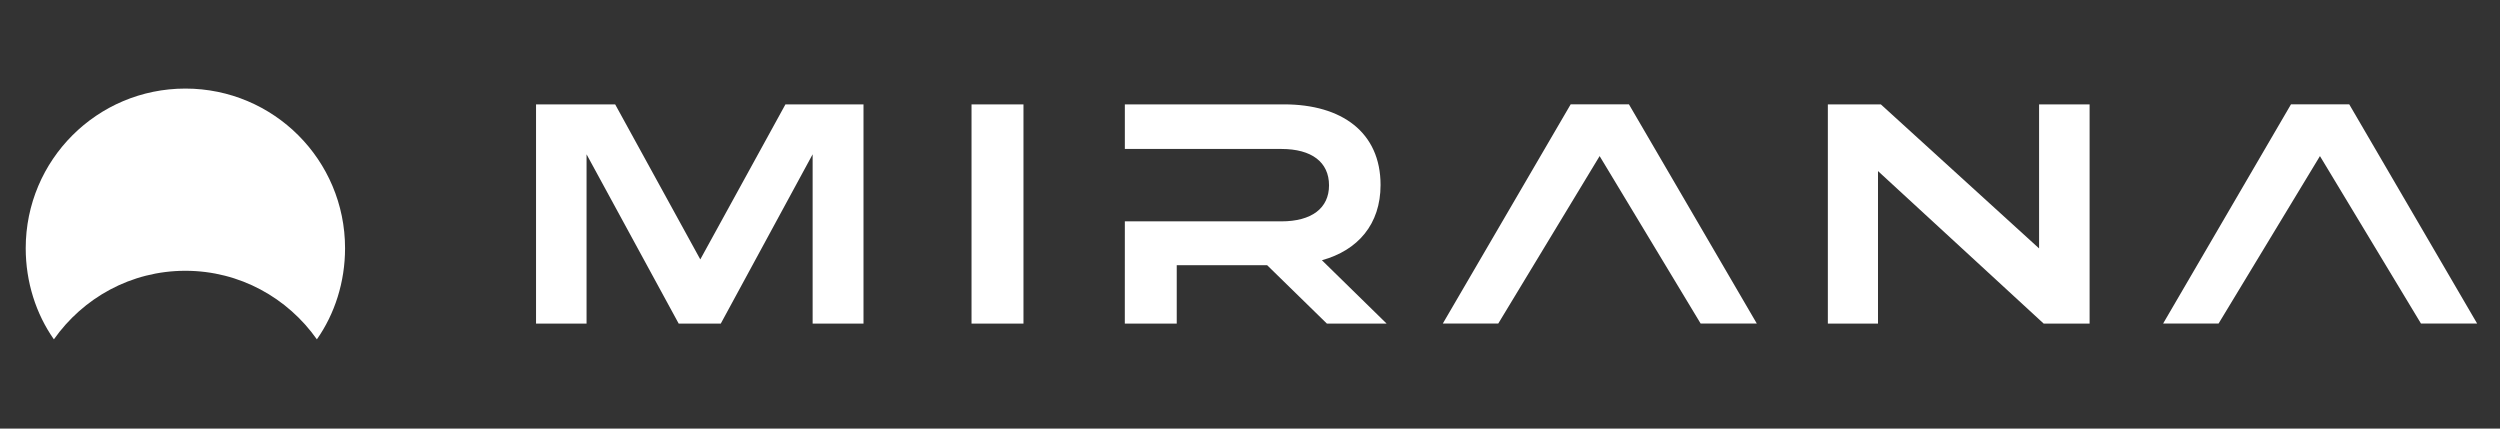
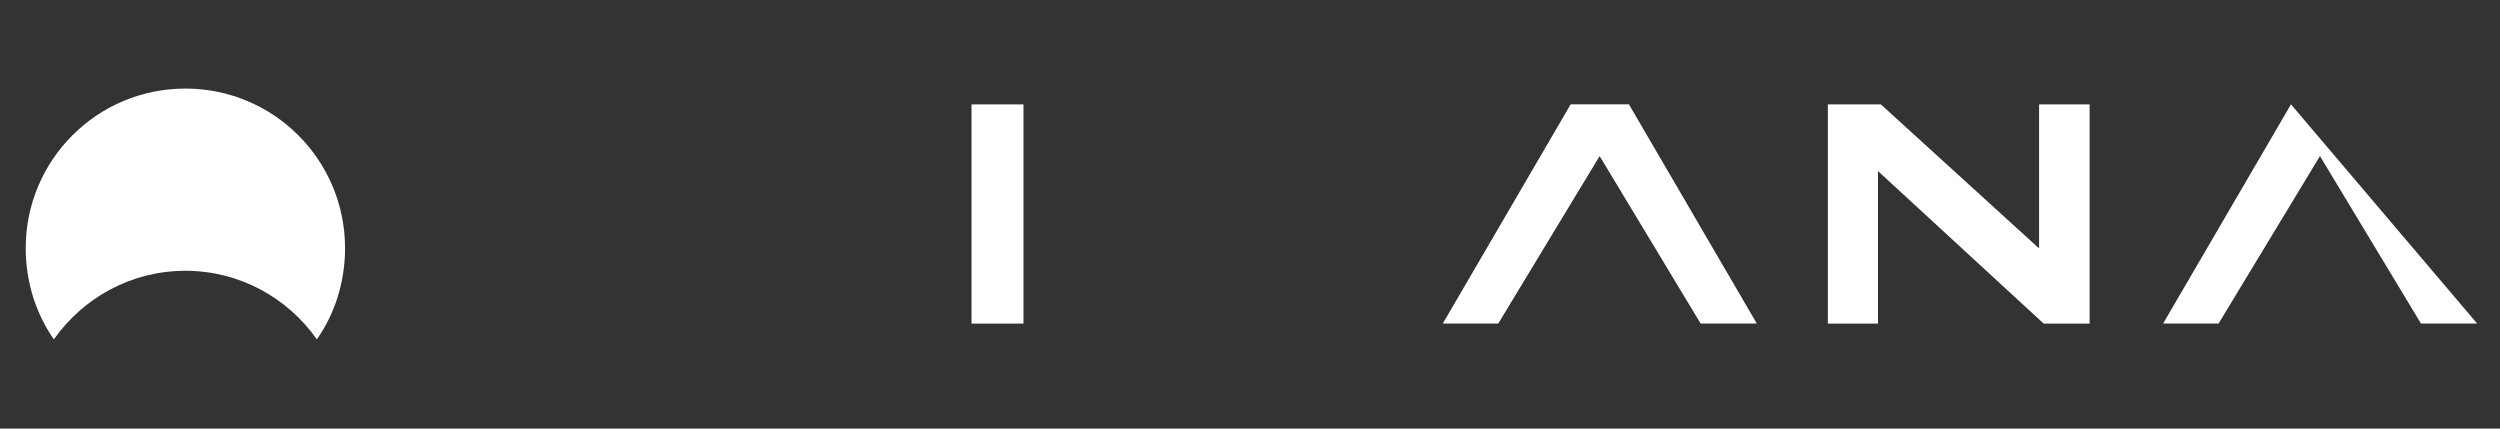
<svg xmlns="http://www.w3.org/2000/svg" width="875" height="150" viewBox="0 0 875 150" fill="none">
  <rect x="0" y="0" width="875" height="150" fill="#333333" stroke="none" />
  <path fill-rule="evenodd" clip-rule="evenodd" d="M110.908 118.772C117.154 109.897 120.77 98.719 120.77 86.885C120.77 55.984 95.786 31 64.885 31C33.984 31 9 55.984 9 86.885C9 98.719 12.616 109.897 18.862 118.772C29.053 104.308 45.818 94.775 64.885 94.775C83.952 94.775 100.717 104.308 110.908 118.772Z" fill="white" />
  <g clip-path="url(#clip0_14035_25941)">
-     <path d="M237.542 113.261L205.294 54.009V113.261H187.613V36.535H215.31L245.102 90.792L274.9 36.535H302.225V113.261H284.422V54.009L252.273 113.261H237.542Z" fill="white" />
    <path d="M358.215 113.257H340.035V36.531H358.215V113.257Z" fill="white" />
-     <path d="M393.695 77.476H448.467C459.098 77.476 465.16 72.857 465.16 64.868C465.16 56.755 459.098 52.135 448.467 52.135H393.695V36.531H449.436C469.59 36.531 483.195 46.268 483.195 64.744C483.195 78.473 475.281 87.606 462.669 91.082L485.314 113.257H464.411L443.508 92.828H411.857V113.257H393.684L393.695 77.476Z" fill="white" />
    <path d="M559.87 54.627L524.387 113.245H504.977L549.732 36.52H570.13L614.885 113.245H595.225L559.87 54.627Z" fill="white" />
    <path d="M731.359 113.257H715.287L657.299 59.873V113.257H639.746V36.531H658.292L713.679 86.943V36.531H731.359V113.257Z" fill="white" />
-     <path d="M811.982 54.627L776.497 113.245H757.086L801.842 36.52H822.238L867.001 113.245H847.343L811.982 54.627Z" fill="white" />
+     <path d="M811.982 54.627L776.497 113.245H757.086L801.842 36.52L867.001 113.245H847.343L811.982 54.627Z" fill="white" />
  </g>
  <defs>
    <clipPath id="clip0_14035_25941">
      <rect width="679.387" height="76.735" fill="white" transform="translate(187.613 36.52)" />
    </clipPath>
  </defs>
</svg>